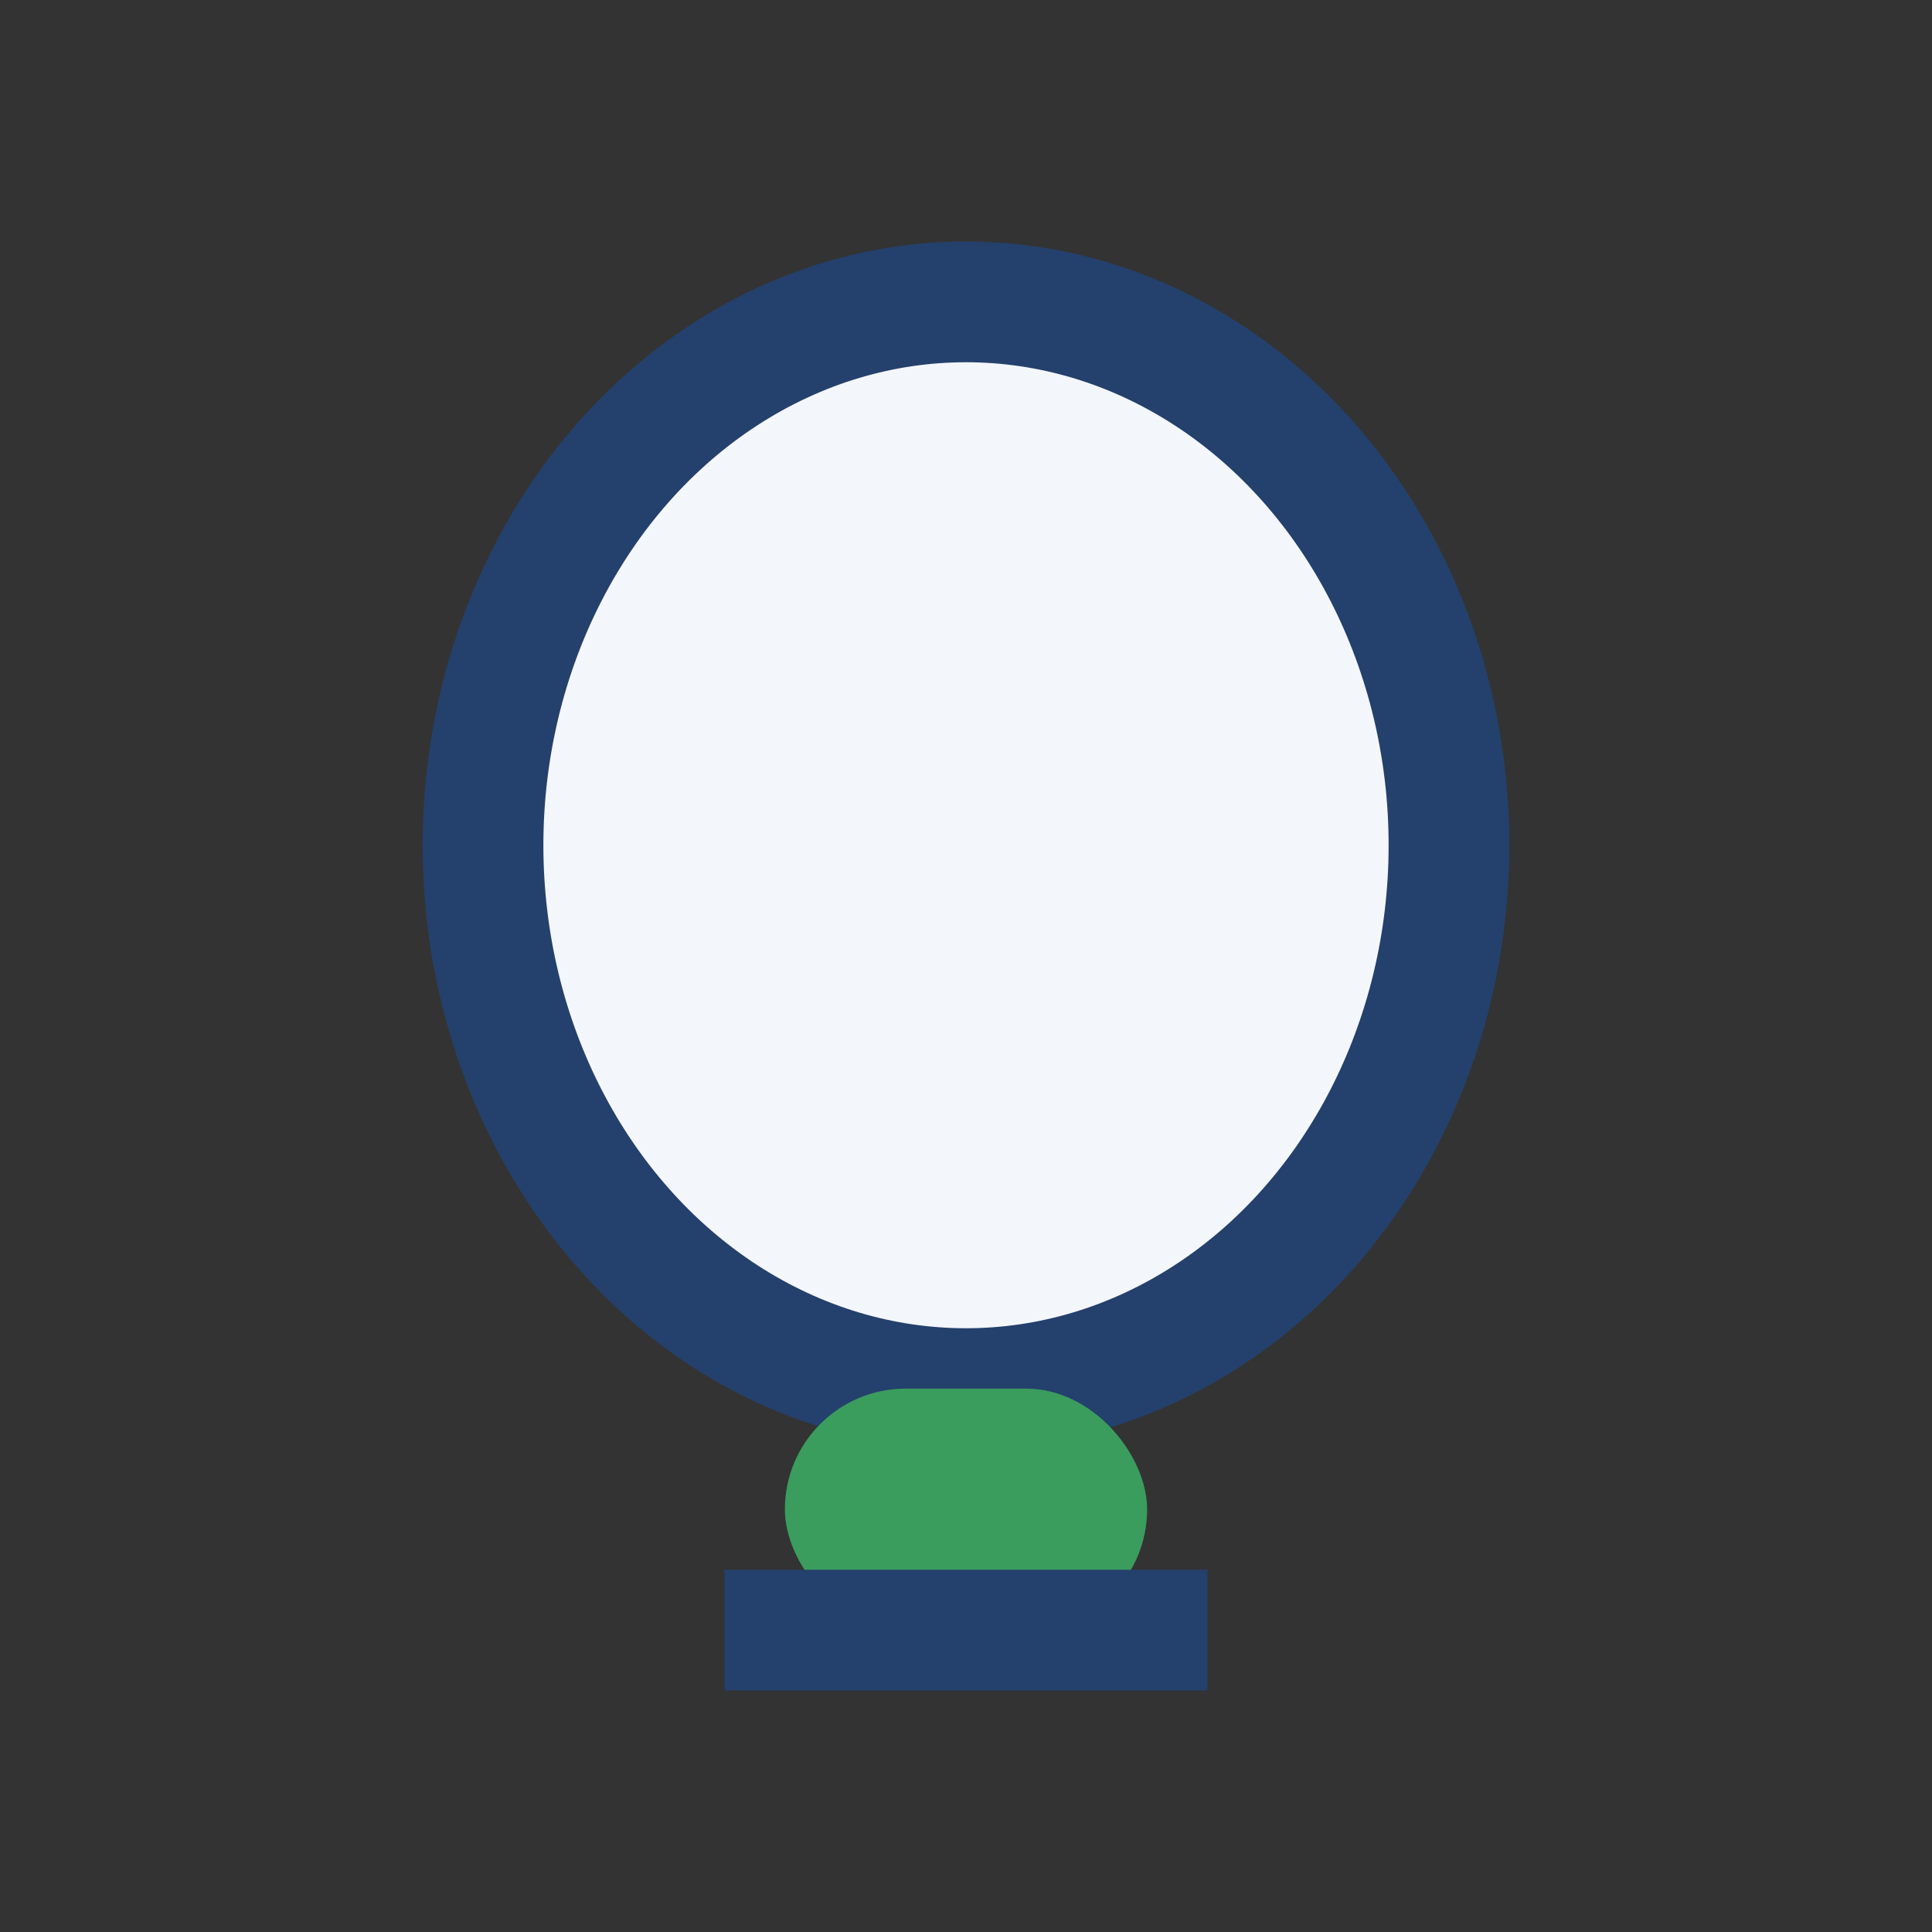
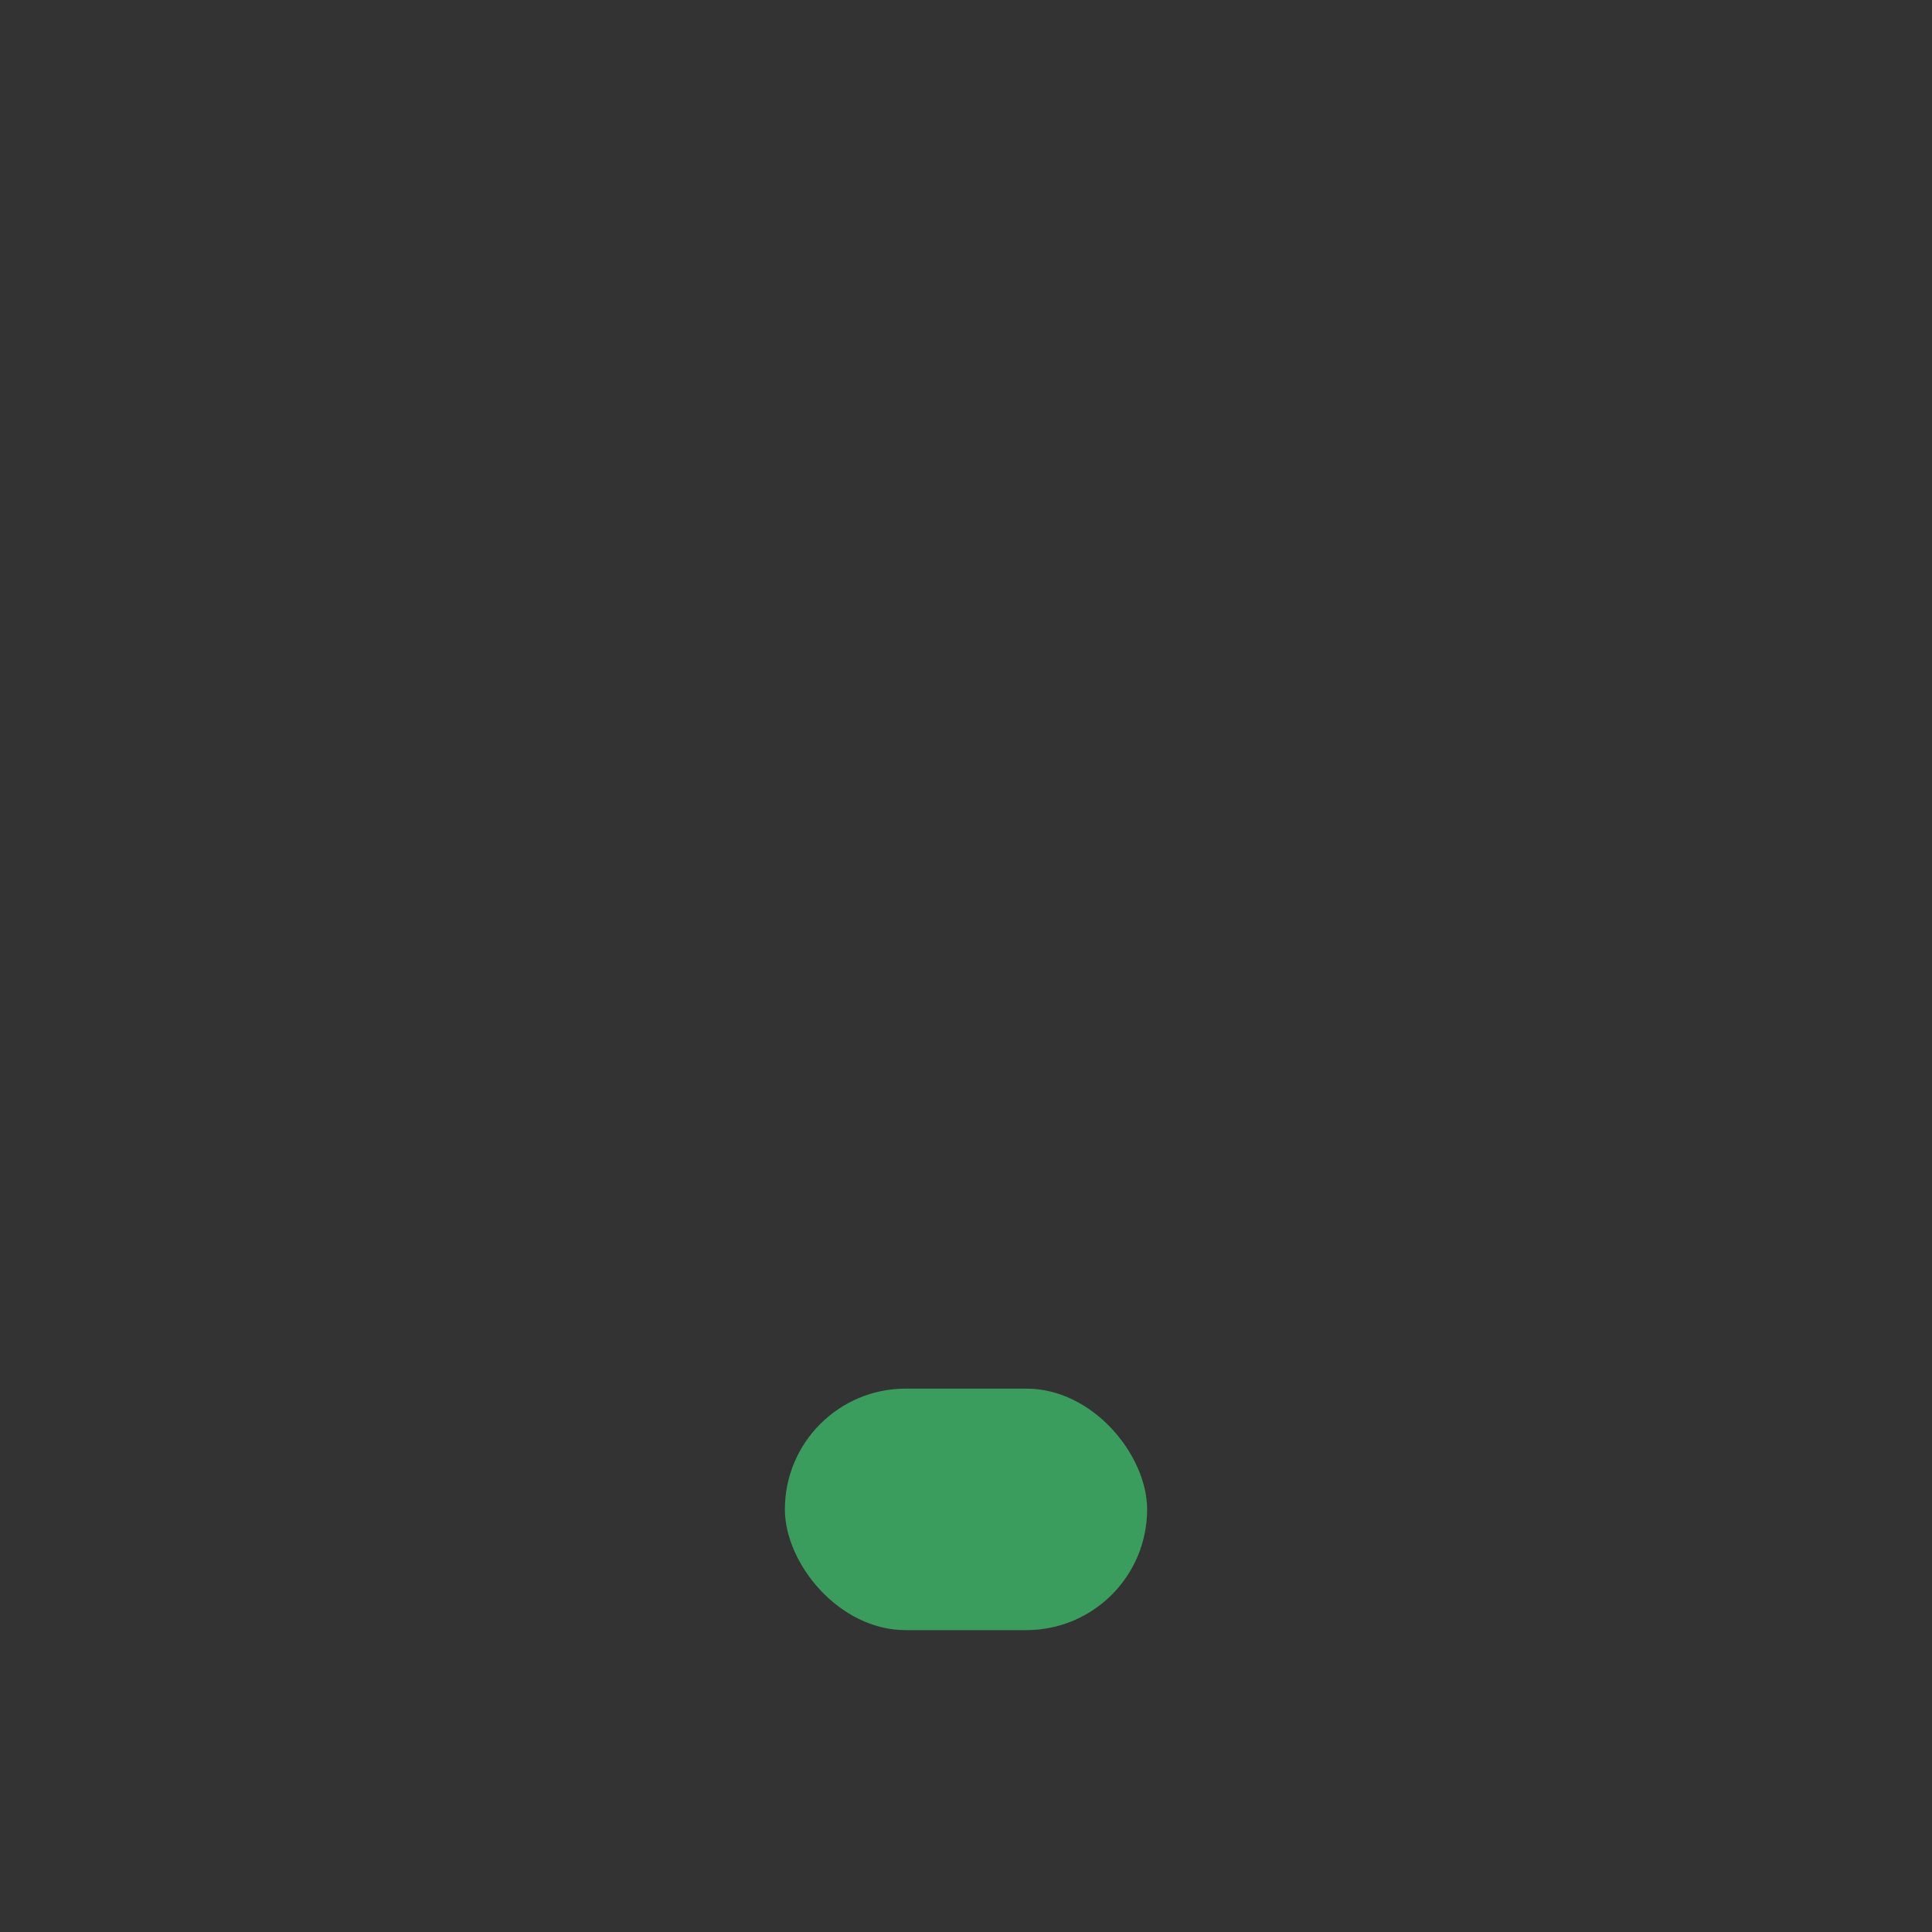
<svg xmlns="http://www.w3.org/2000/svg" width="32" height="32" viewBox="0 0 32 32">
  <rect x="0" y="0" width="32" height="32" fill="#333333" stroke="none" />
-   <ellipse cx="16" cy="14" rx="8" ry="9" fill="#F3F6FB" stroke="#24406C" stroke-width="2" />
  <rect x="13" y="23" width="6" height="4" rx="2" fill="#3A9C5D" />
-   <path d="M12 27h8" stroke="#24406C" stroke-width="2" />
</svg>